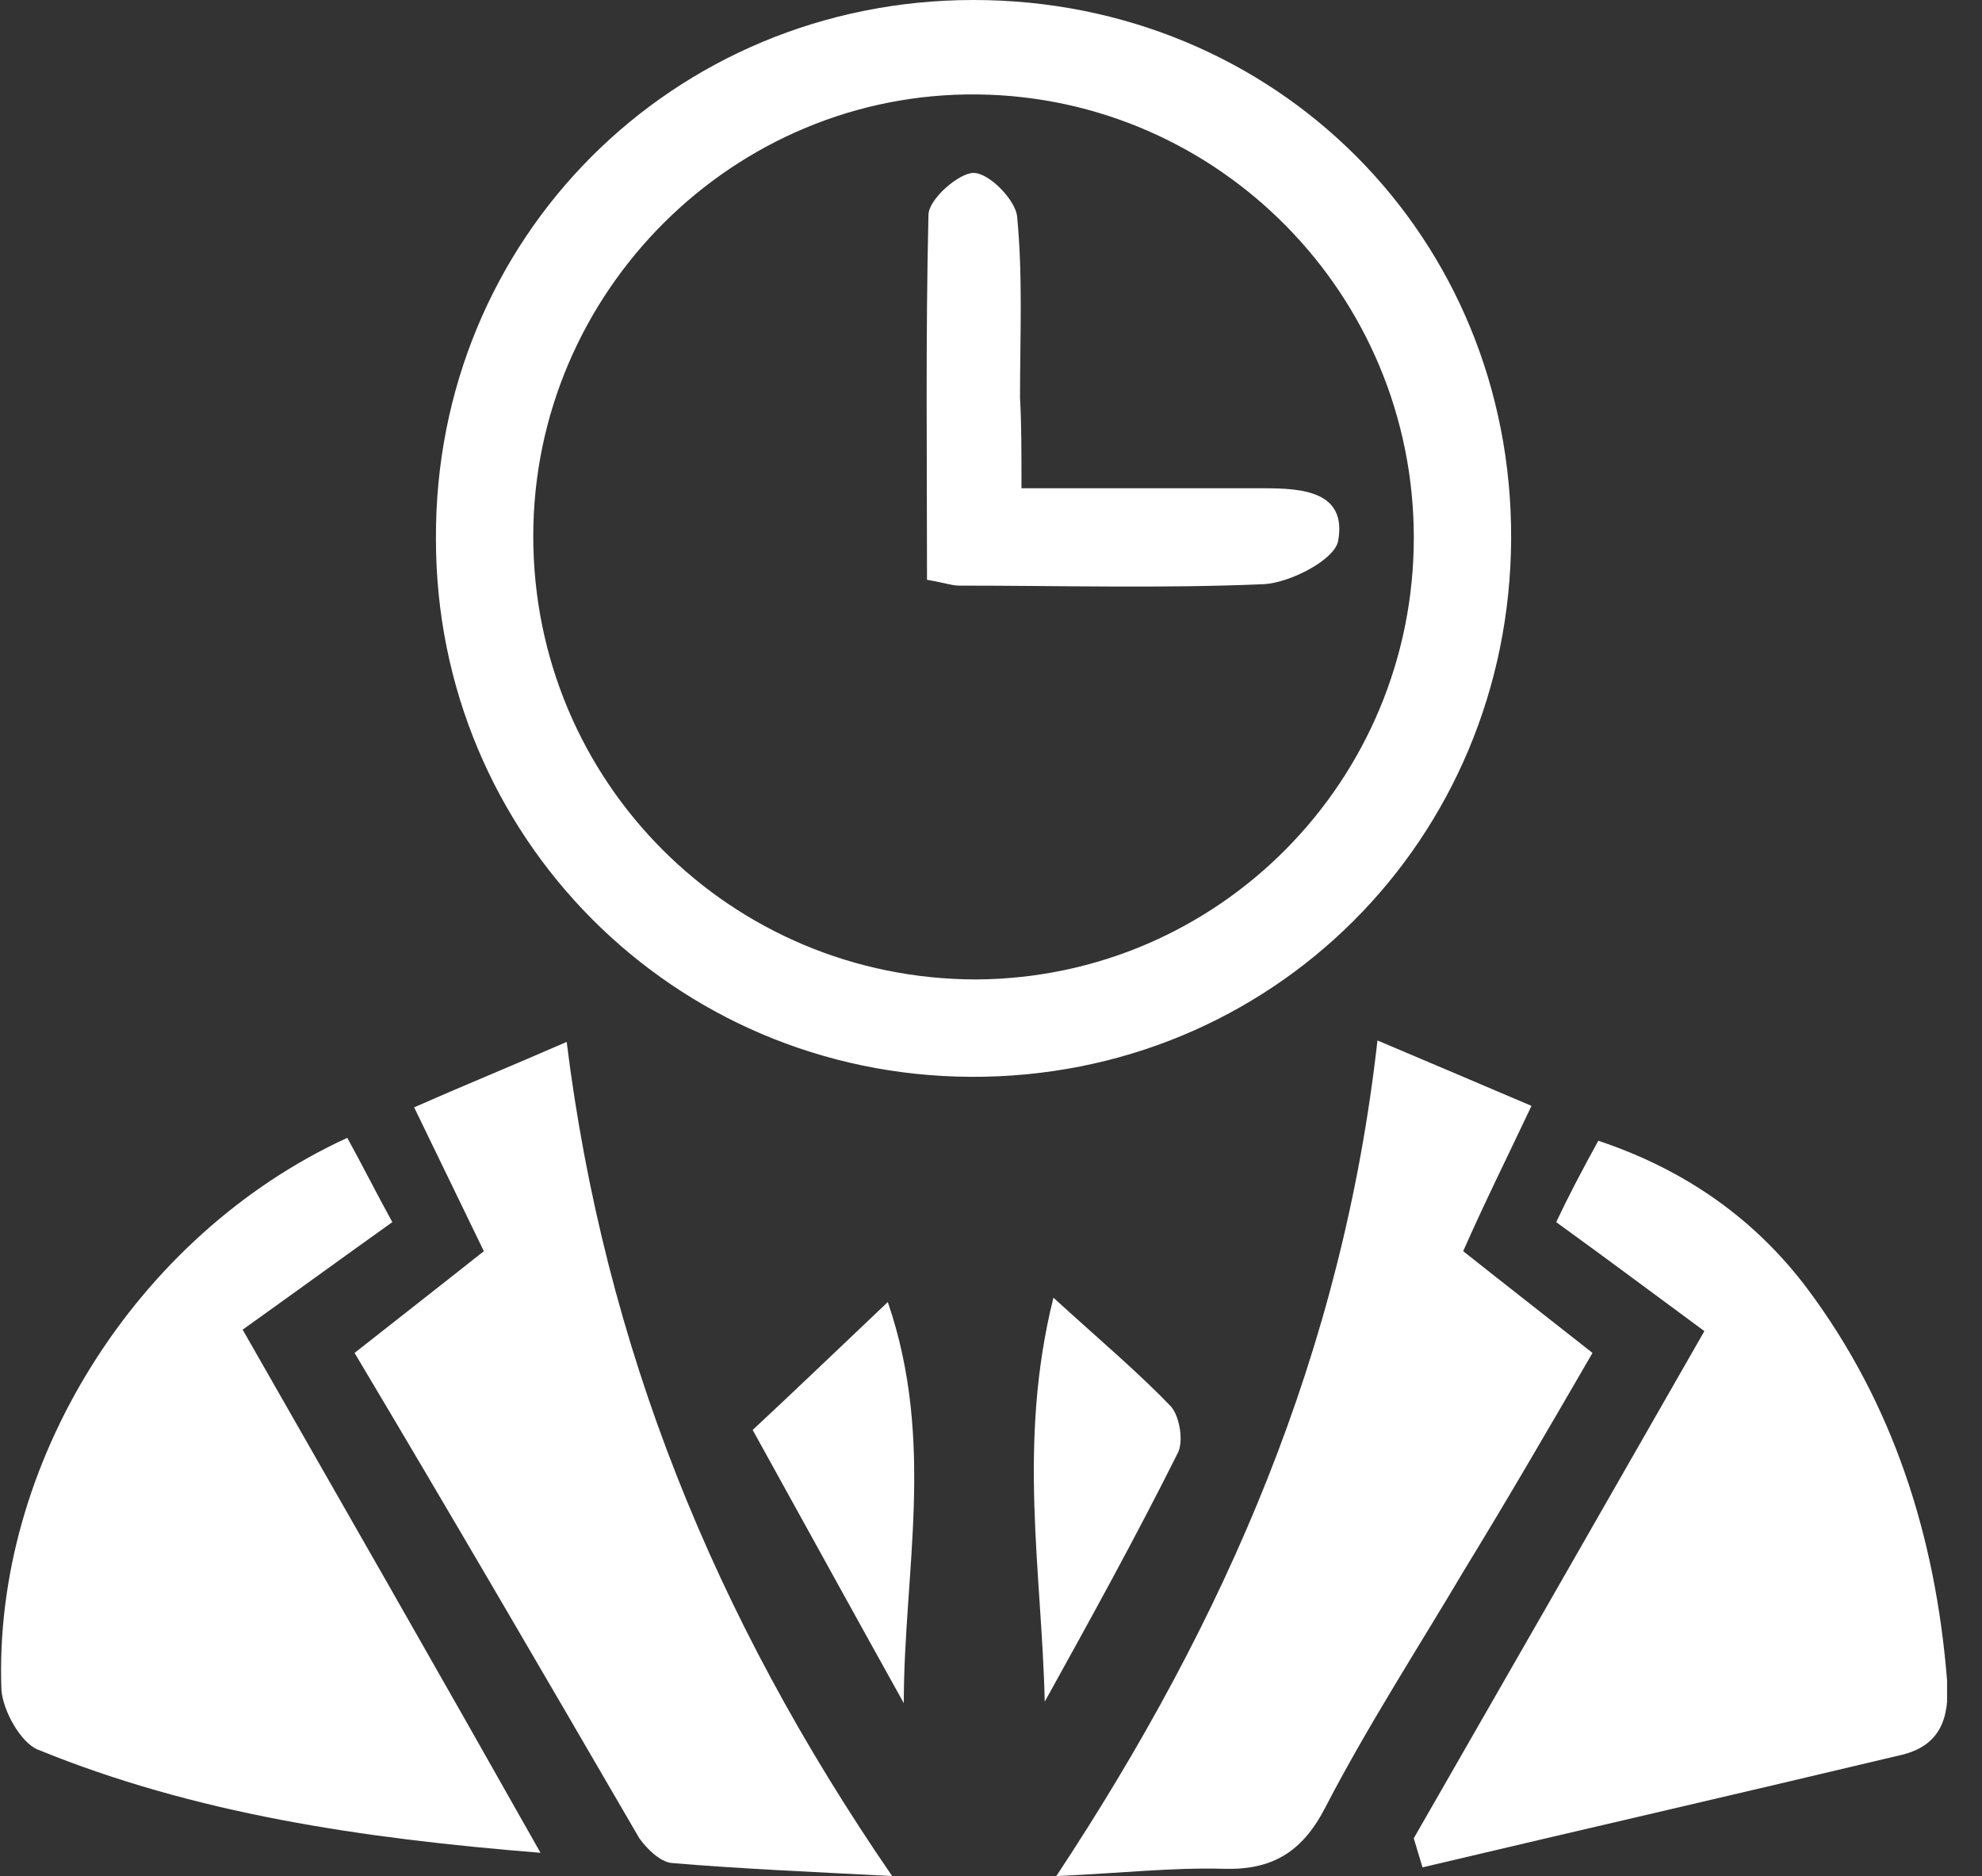
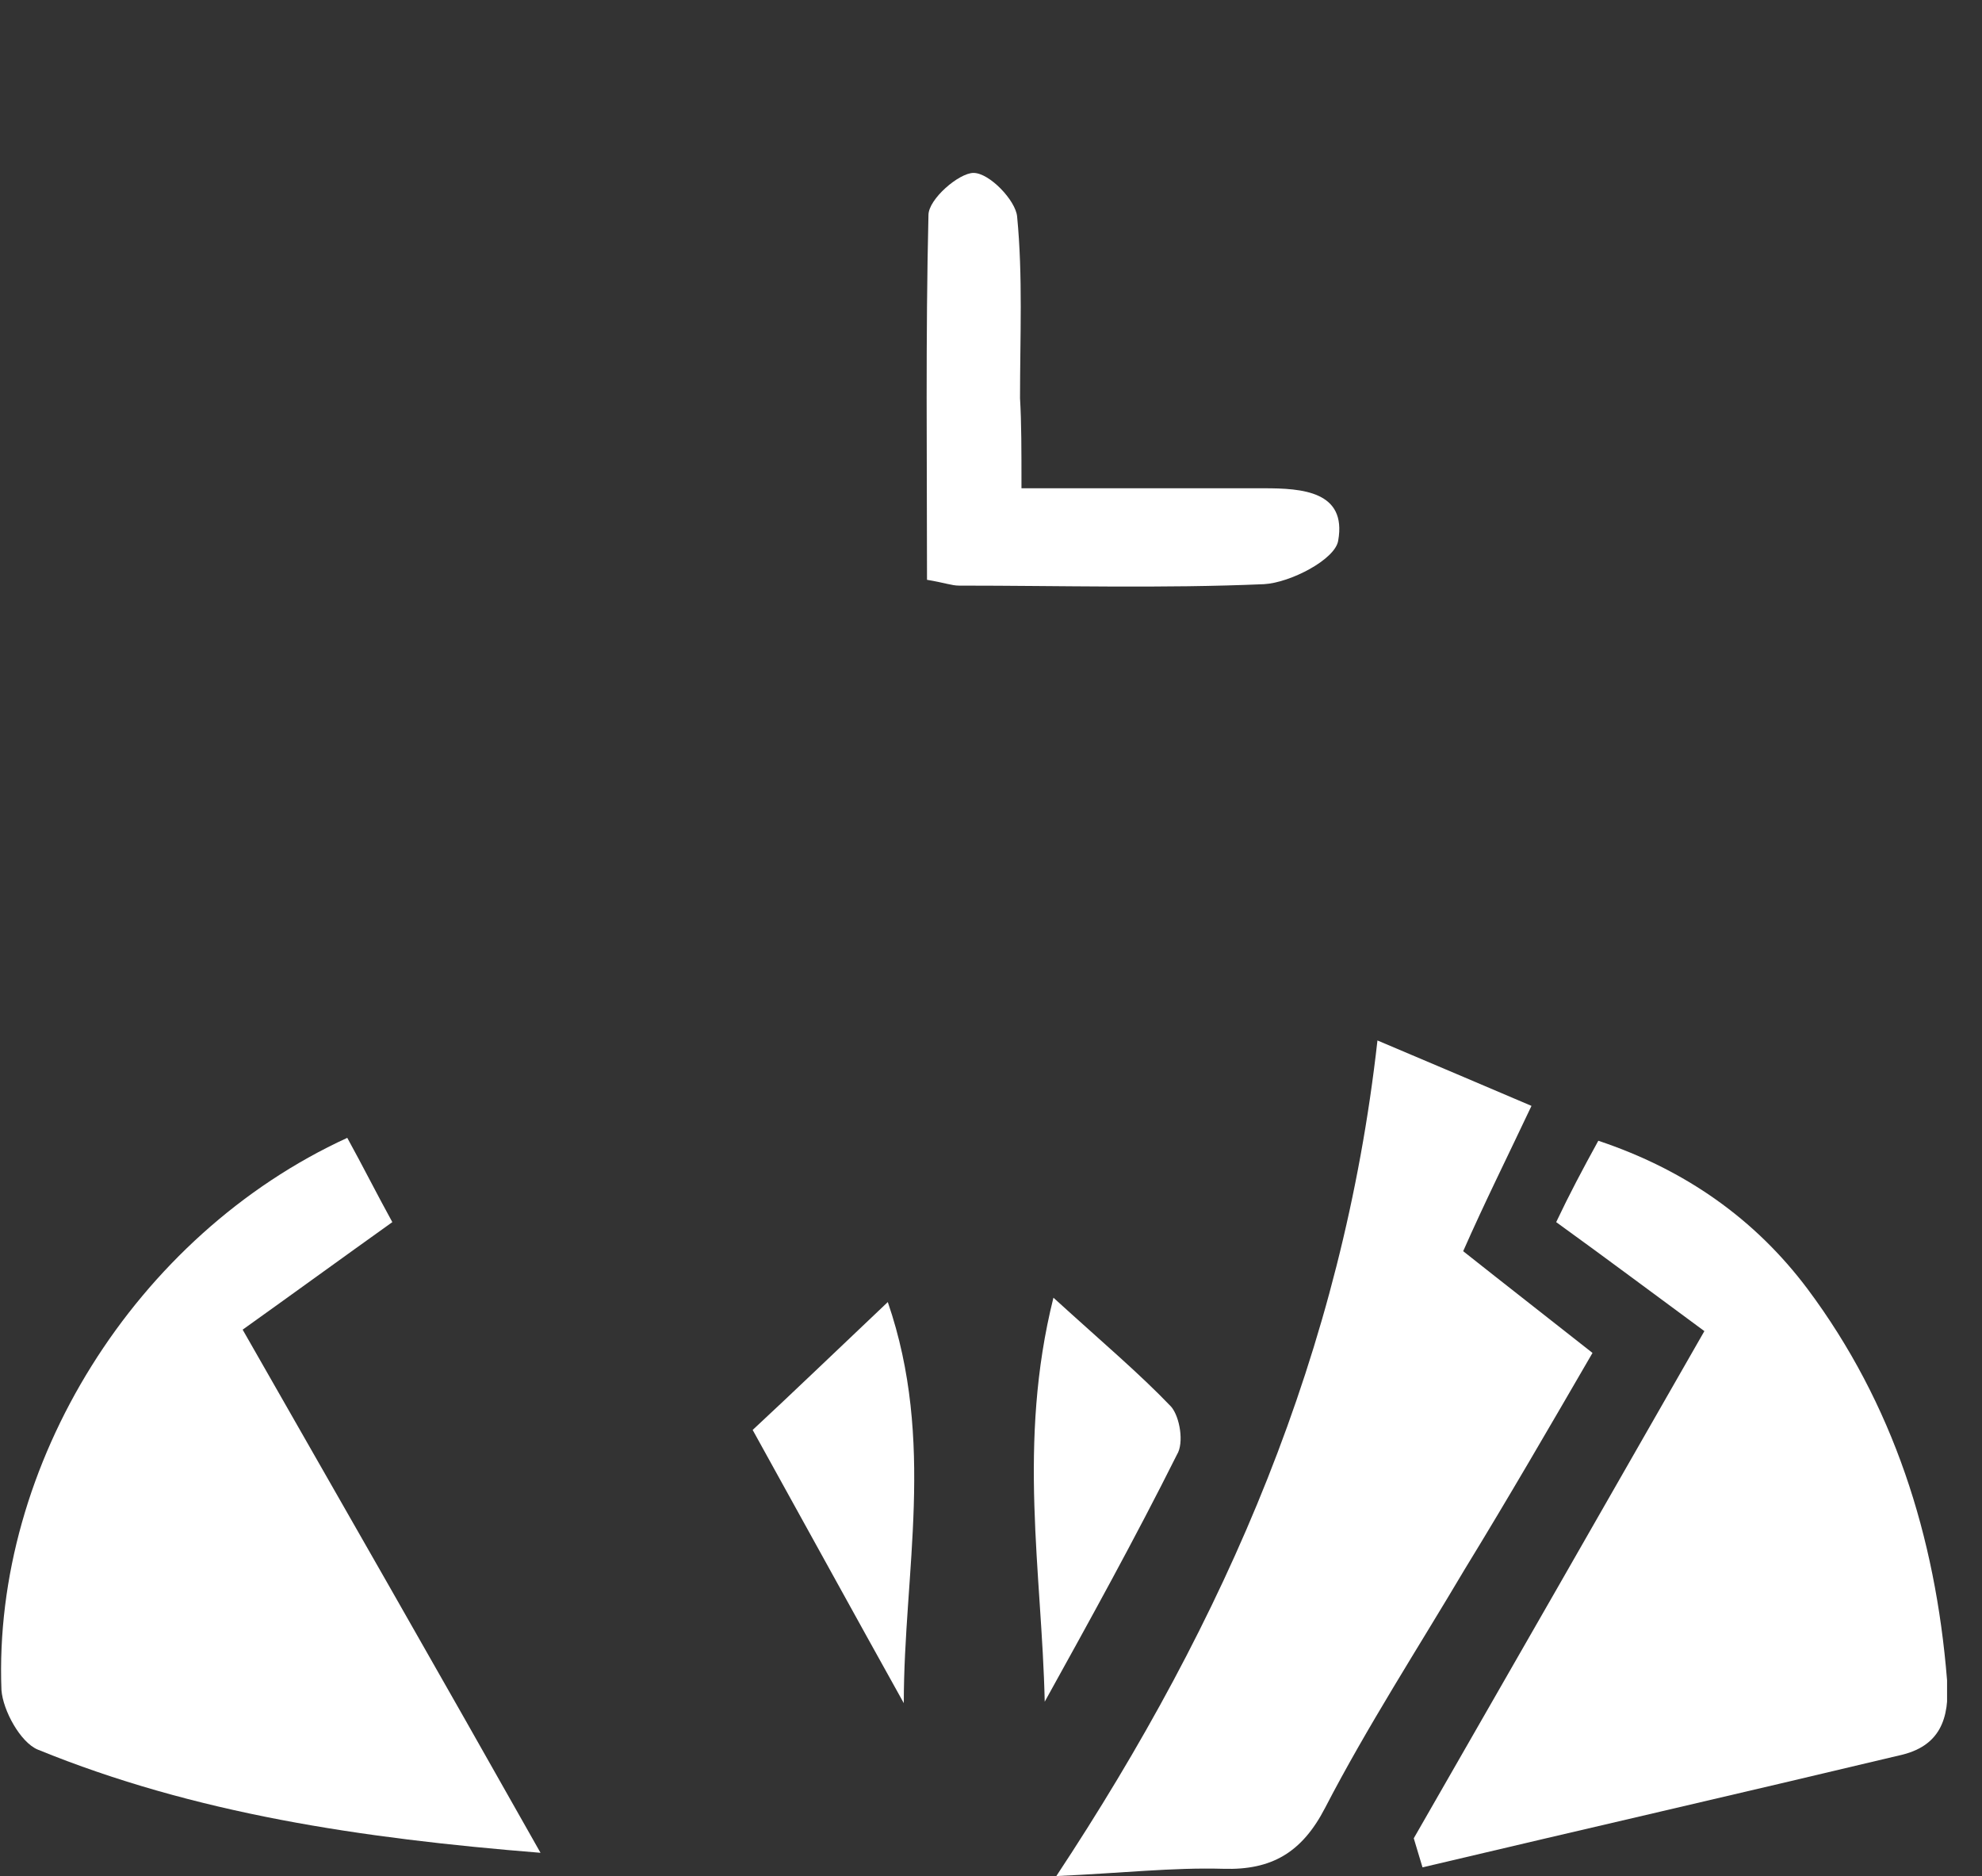
<svg xmlns="http://www.w3.org/2000/svg" width="56" height="53" viewBox="0 0 56 53" fill="none">
  <rect x="0" y="0" width="56" height="53" fill="#333333" stroke="none" />
  <g clip-path="url(#clip0_754_979)">
-     <path d="M27.506 0C36.045 0 42.737 6.692 42.696 15.231C42.655 23.729 35.922 30.462 27.424 30.421C19.049 30.38 12.317 23.647 12.317 15.231C12.275 6.733 19.008 0 27.506 0ZM39.946 15.19C39.946 8.334 34.444 2.751 27.63 2.668C20.733 2.586 15.067 8.252 15.067 15.149C15.067 22.087 20.65 27.67 27.588 27.67C34.444 27.629 39.946 22.046 39.946 15.19Z" fill="white" />
    <path d="M9.812 32.145C10.264 32.966 10.633 33.705 11.085 34.526C9.648 35.552 8.293 36.538 6.856 37.564C9.648 42.449 12.399 47.252 15.272 52.343C10.182 51.933 5.502 51.235 1.068 49.428C0.575 49.223 0.083 48.32 0.041 47.745C-0.205 41.382 3.818 34.895 9.812 32.145Z" fill="white" />
    <path d="M39.945 51.933C42.655 47.212 45.364 42.49 48.156 37.605C46.76 36.579 45.447 35.593 43.969 34.526C44.338 33.746 44.708 33.048 45.159 32.227C47.622 33.048 49.593 34.444 51.071 36.414C53.493 39.658 54.684 43.394 55.012 47.458C55.094 48.566 54.807 49.346 53.657 49.593C49.182 50.66 44.708 51.686 40.192 52.754C40.109 52.466 40.027 52.22 39.945 51.933Z" fill="white" />
-     <path d="M10.018 38.221C11.372 37.153 12.481 36.291 13.671 35.347C13.014 33.992 12.399 32.72 11.701 31.283C13.097 30.667 14.41 30.133 16.011 29.435C17.079 38.016 20.158 45.651 25.207 53C22.867 52.877 20.897 52.795 18.967 52.63C18.639 52.59 18.269 52.22 18.064 51.933C15.437 47.417 12.809 42.901 10.018 38.221Z" fill="white" />
    <path d="M38.919 29.394C40.561 30.092 41.834 30.626 43.271 31.242C42.573 32.72 41.957 33.951 41.341 35.347C42.532 36.291 43.64 37.153 44.995 38.221C43.804 40.273 42.614 42.326 41.382 44.338C40.069 46.555 38.632 48.772 37.441 51.071C36.784 52.343 35.922 52.836 34.567 52.795C33.13 52.754 31.694 52.918 29.846 53C34.649 45.733 37.934 38.18 38.919 29.394Z" fill="white" />
    <path d="M29.518 48.074C29.436 44.42 28.738 40.766 29.764 36.661C31.16 37.933 32.186 38.795 33.09 39.74C33.336 40.027 33.459 40.766 33.254 41.094C32.063 43.476 30.791 45.775 29.518 48.074Z" fill="white" />
    <path d="M25.084 36.784C26.439 40.725 25.536 44.42 25.536 48.115C24.14 45.61 22.744 43.065 21.266 40.397C22.416 39.329 23.524 38.262 25.084 36.784Z" fill="white" />
    <path d="M28.861 13.794C31.324 13.794 33.5 13.794 35.717 13.794C36.784 13.794 38.057 13.876 37.81 15.272C37.728 15.806 36.456 16.462 35.717 16.503C32.843 16.627 29.969 16.544 27.096 16.544C26.89 16.544 26.685 16.462 26.192 16.38C26.192 12.973 26.151 9.524 26.233 6.076C26.233 5.624 27.096 4.885 27.506 4.885C27.958 4.885 28.697 5.665 28.738 6.117C28.902 7.8 28.82 9.524 28.82 11.249C28.861 11.947 28.861 12.685 28.861 13.794Z" fill="white" />
  </g>
  <defs>
    <clipPath id="clip0_754_979">
      <rect width="54.971" height="53" fill="white" transform="translate(0.042)" />
    </clipPath>
  </defs>
</svg>